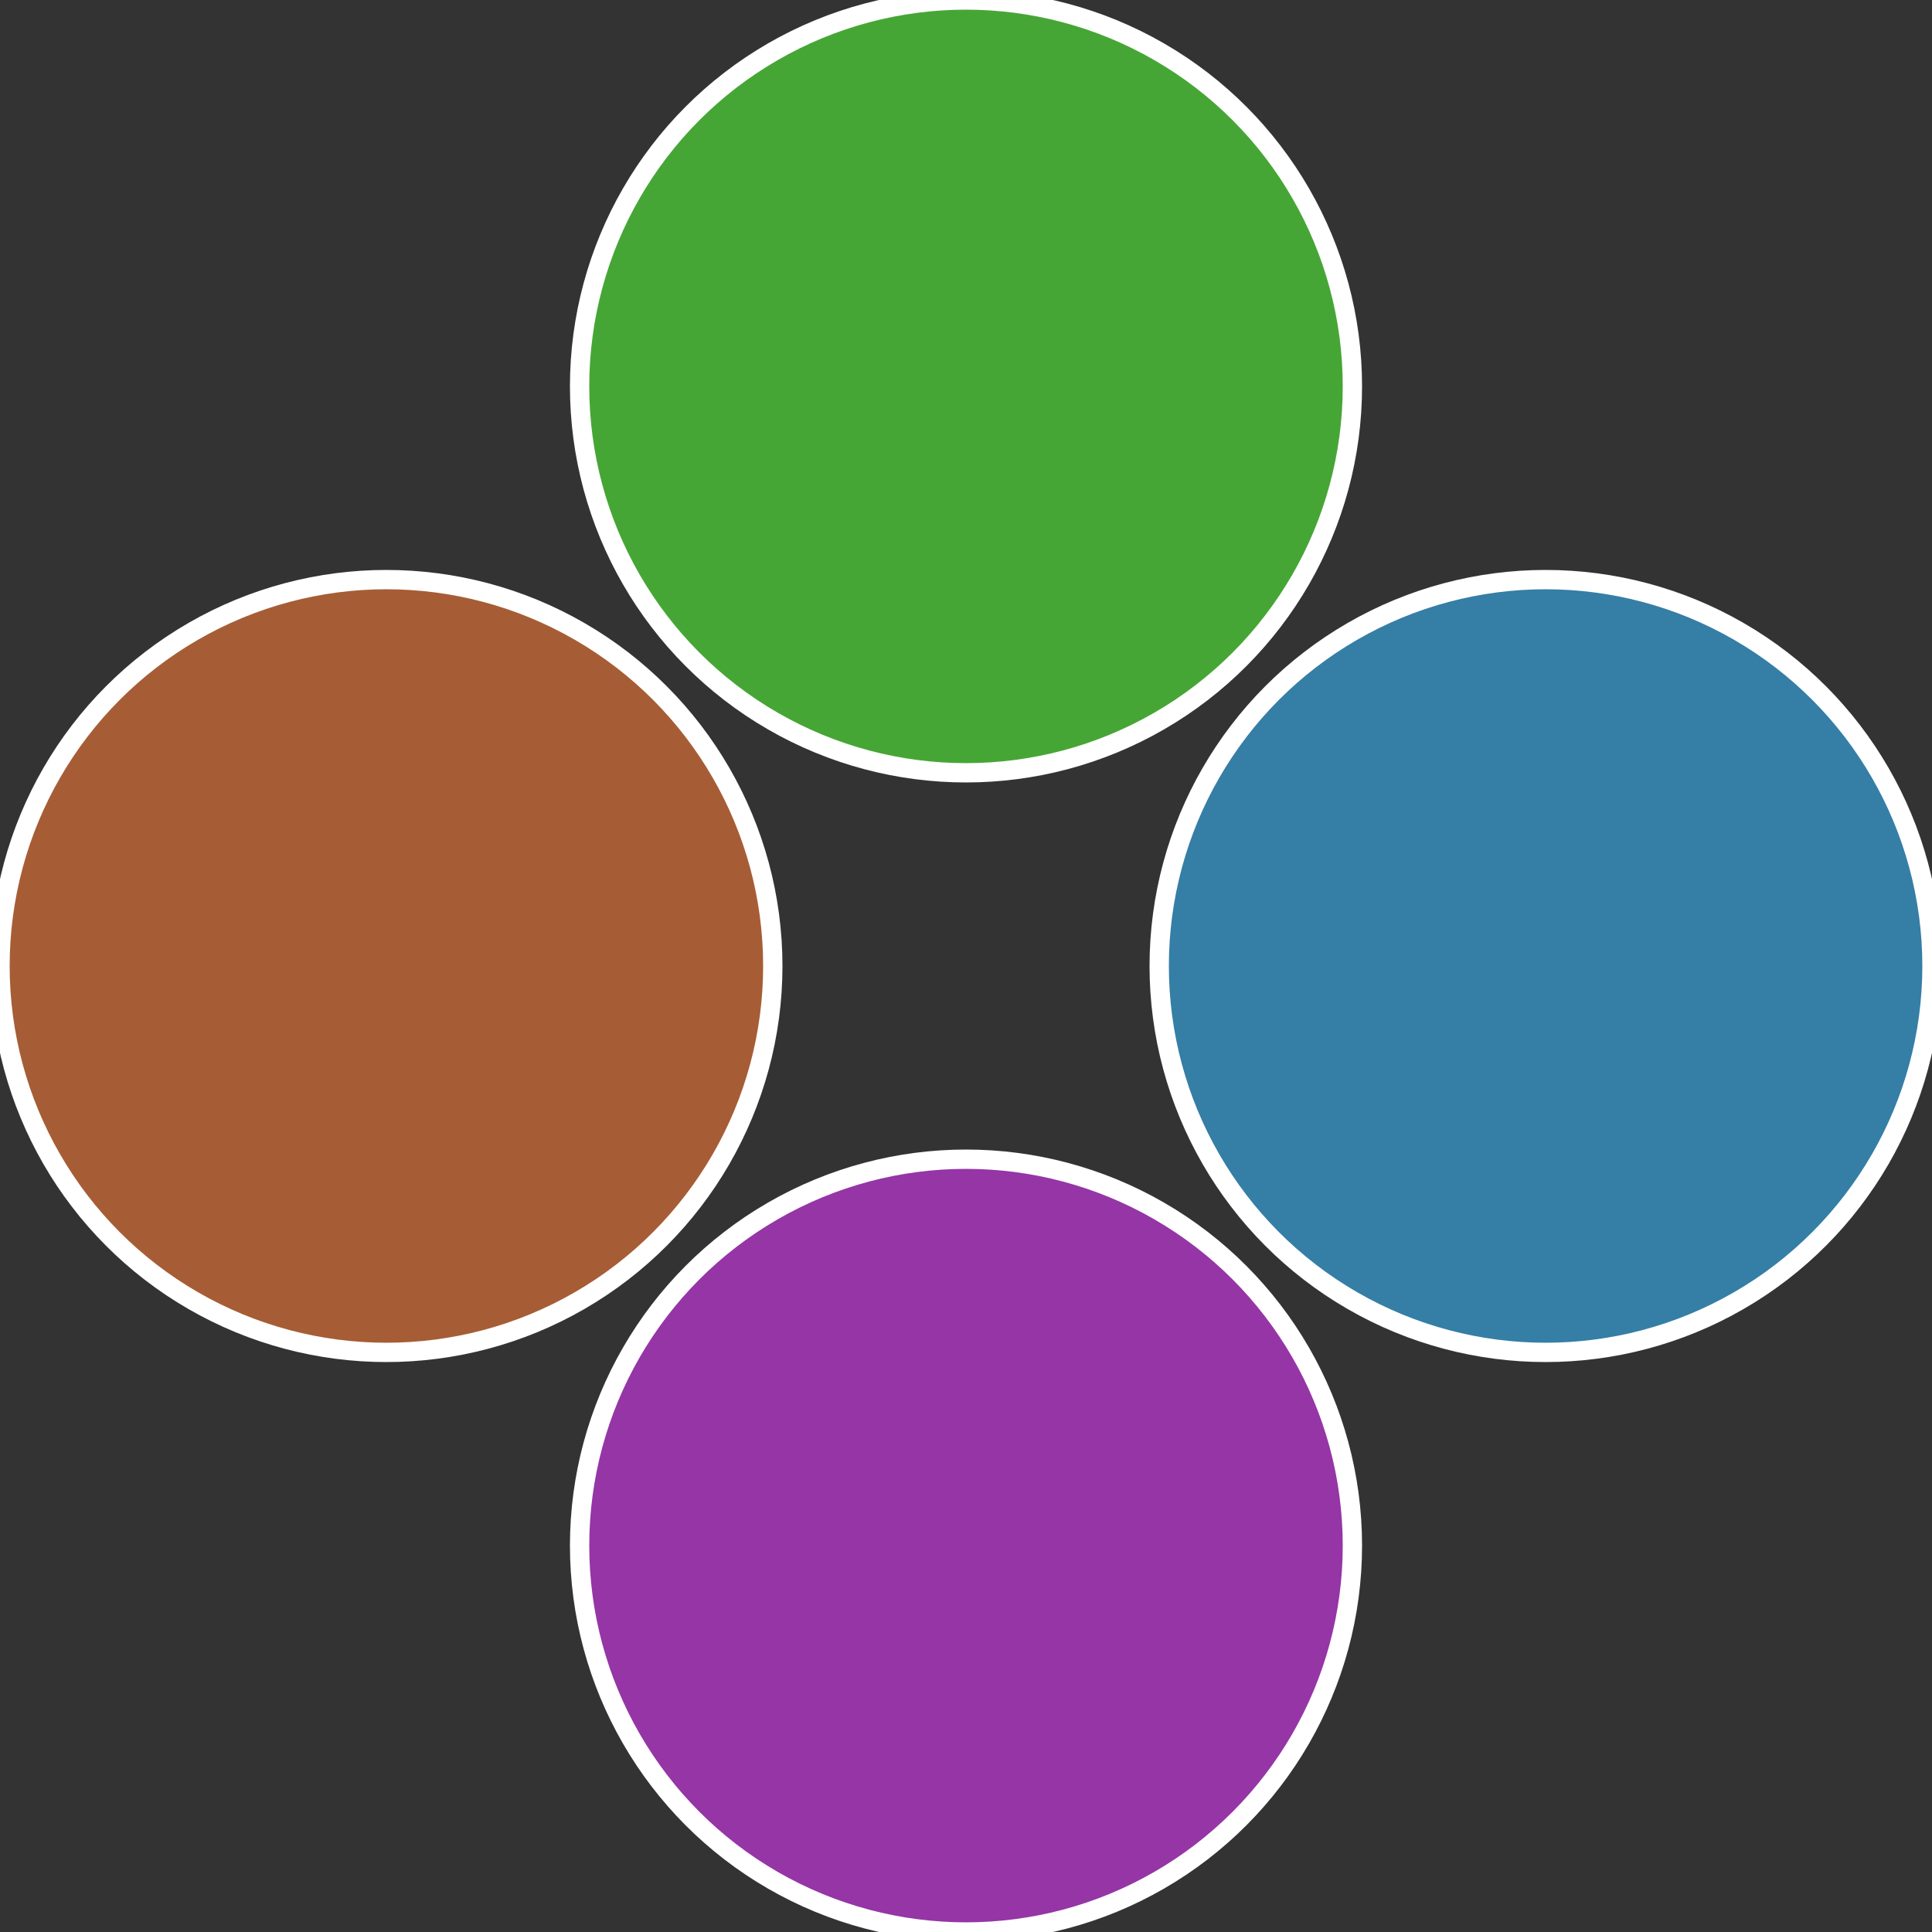
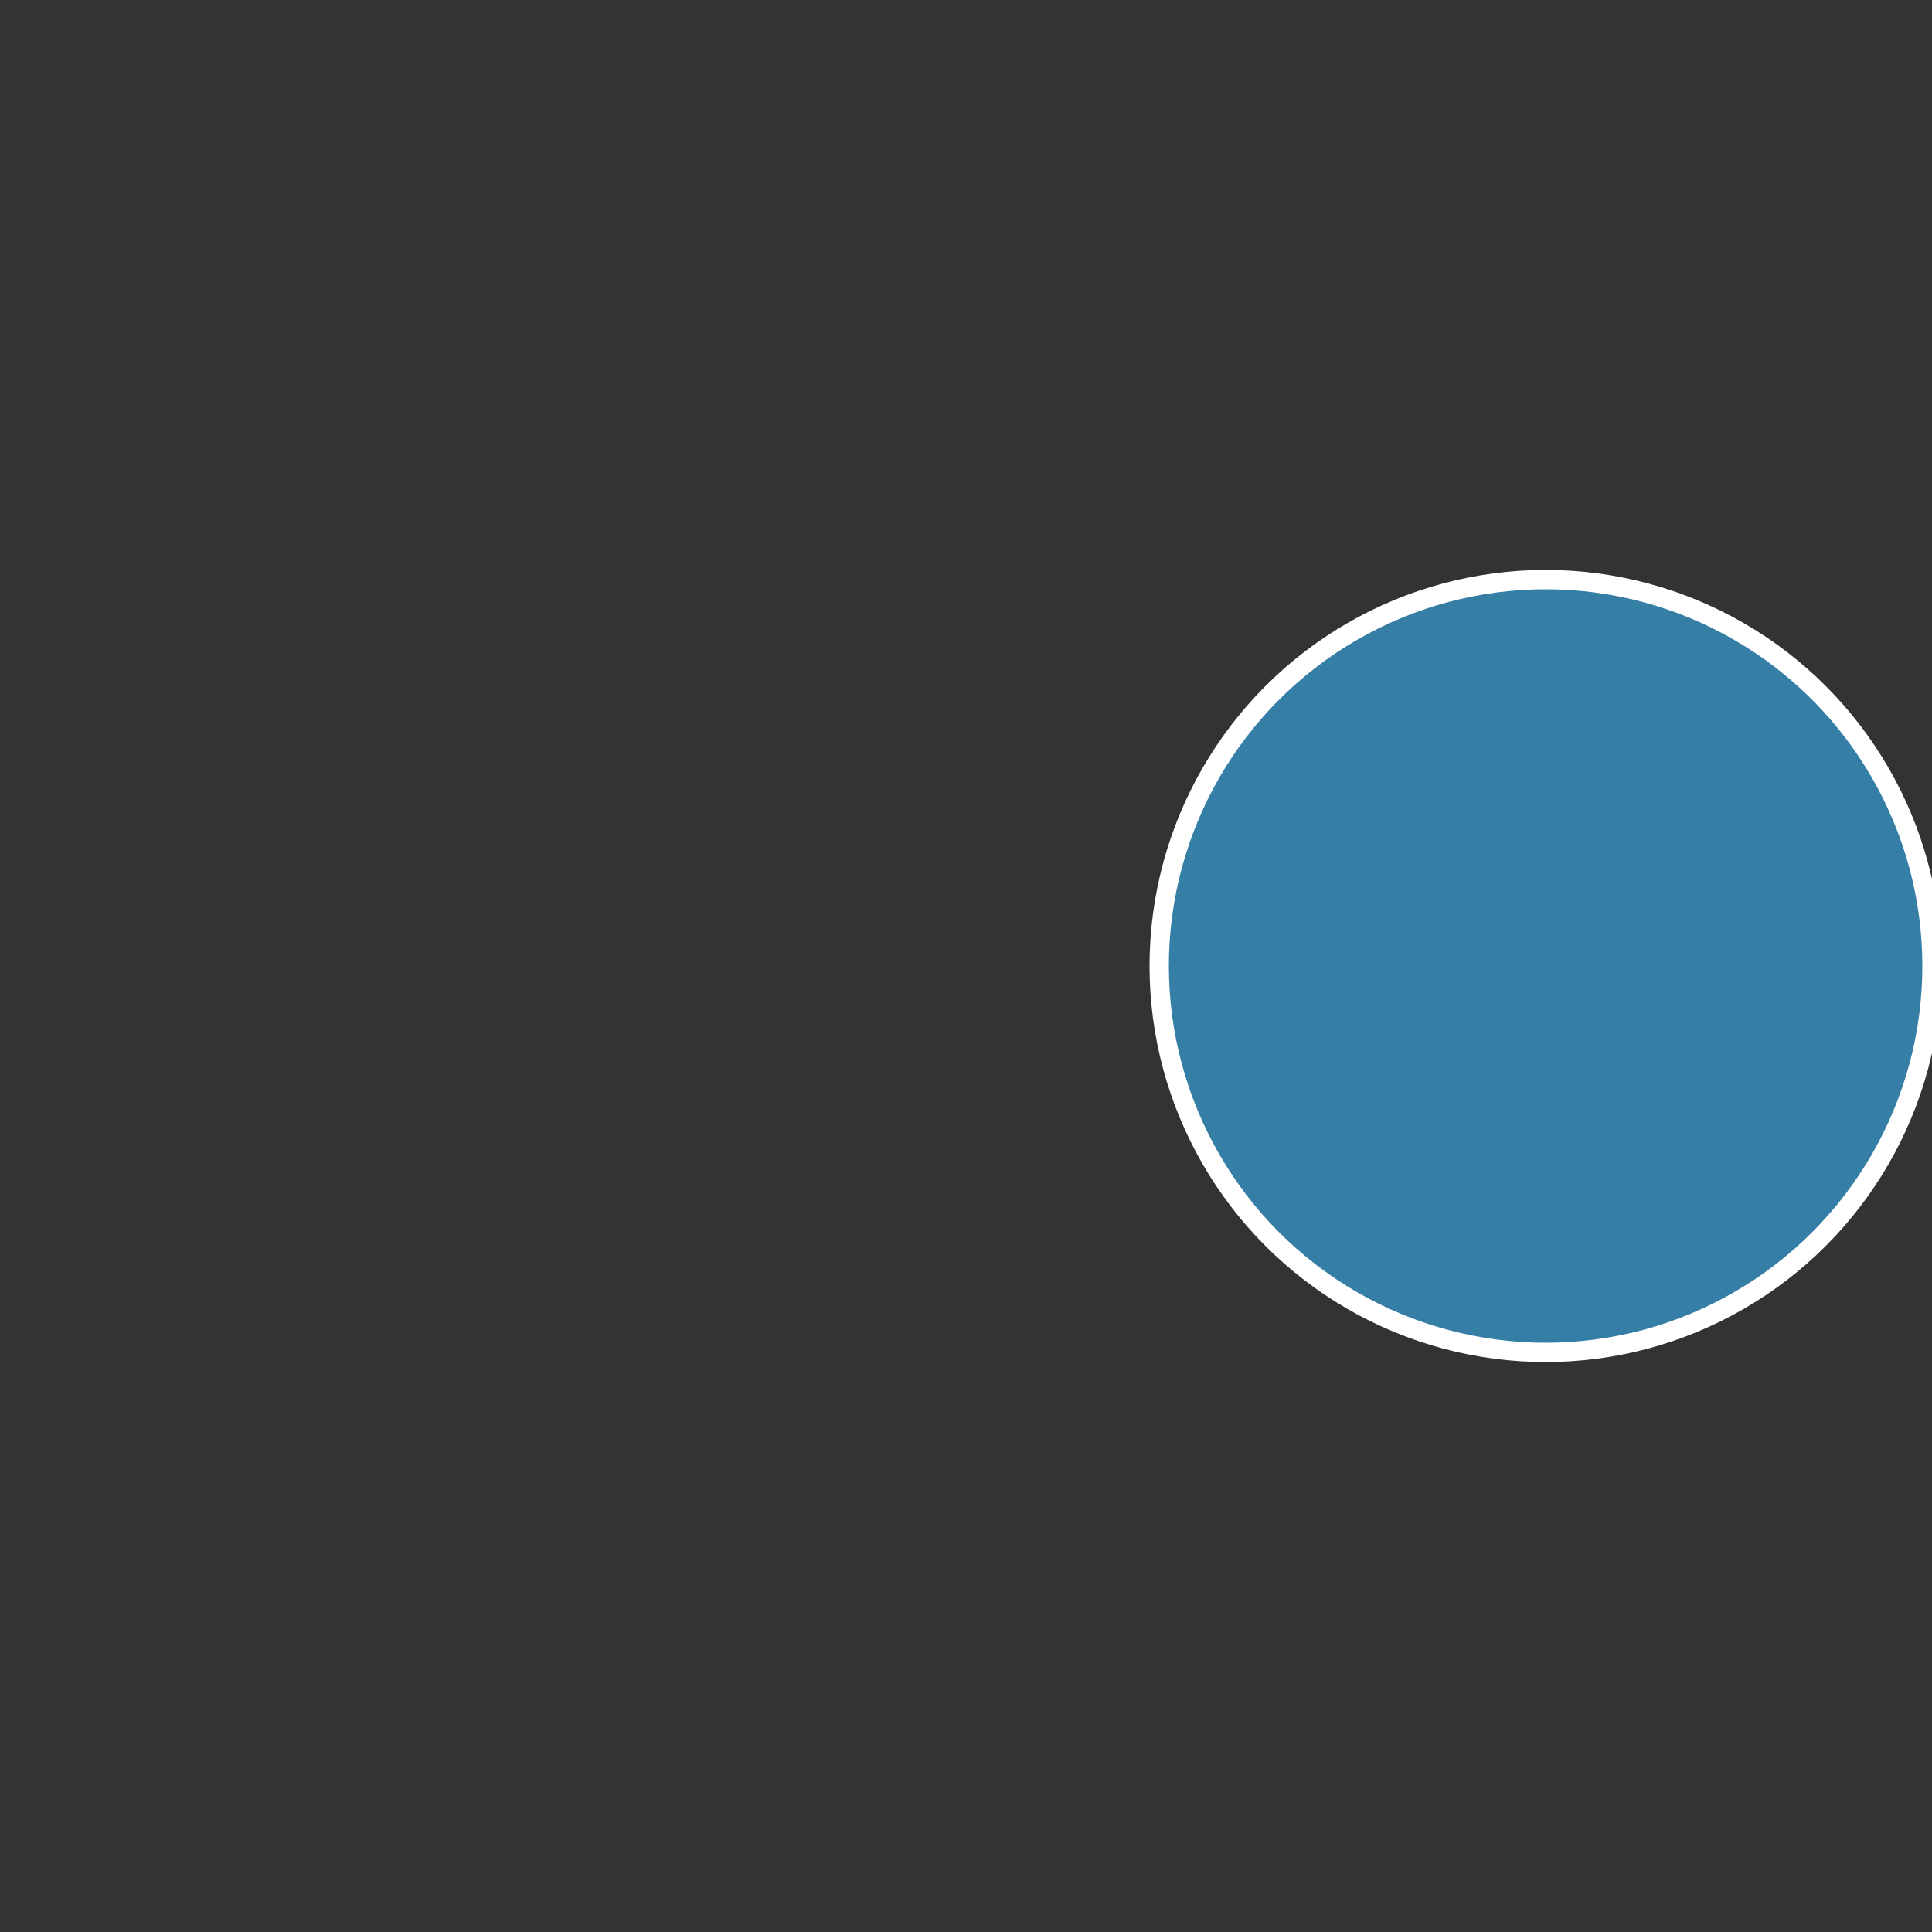
<svg xmlns="http://www.w3.org/2000/svg" width="500" height="500" viewBox="-1 -1 2 2">
  <rect x="-1" y="-1" width="2" height="2" fill="#333333" stroke="none" />
  <circle cx="0.6" cy="0" r="0.4" fill="#357ea6" stroke="#fff" stroke-width="1%" />
-   <circle cx="3.6739403974421E-17" cy="0.6" r="0.4" fill="#9535a6" stroke="#fff" stroke-width="1%" />
-   <circle cx="-0.6" cy="7.3478807948841E-17" r="0.4" fill="#a65d35" stroke="#fff" stroke-width="1%" />
-   <circle cx="-1.1021821192326E-16" cy="-0.6" r="0.4" fill="#46a635" stroke="#fff" stroke-width="1%" />
</svg>